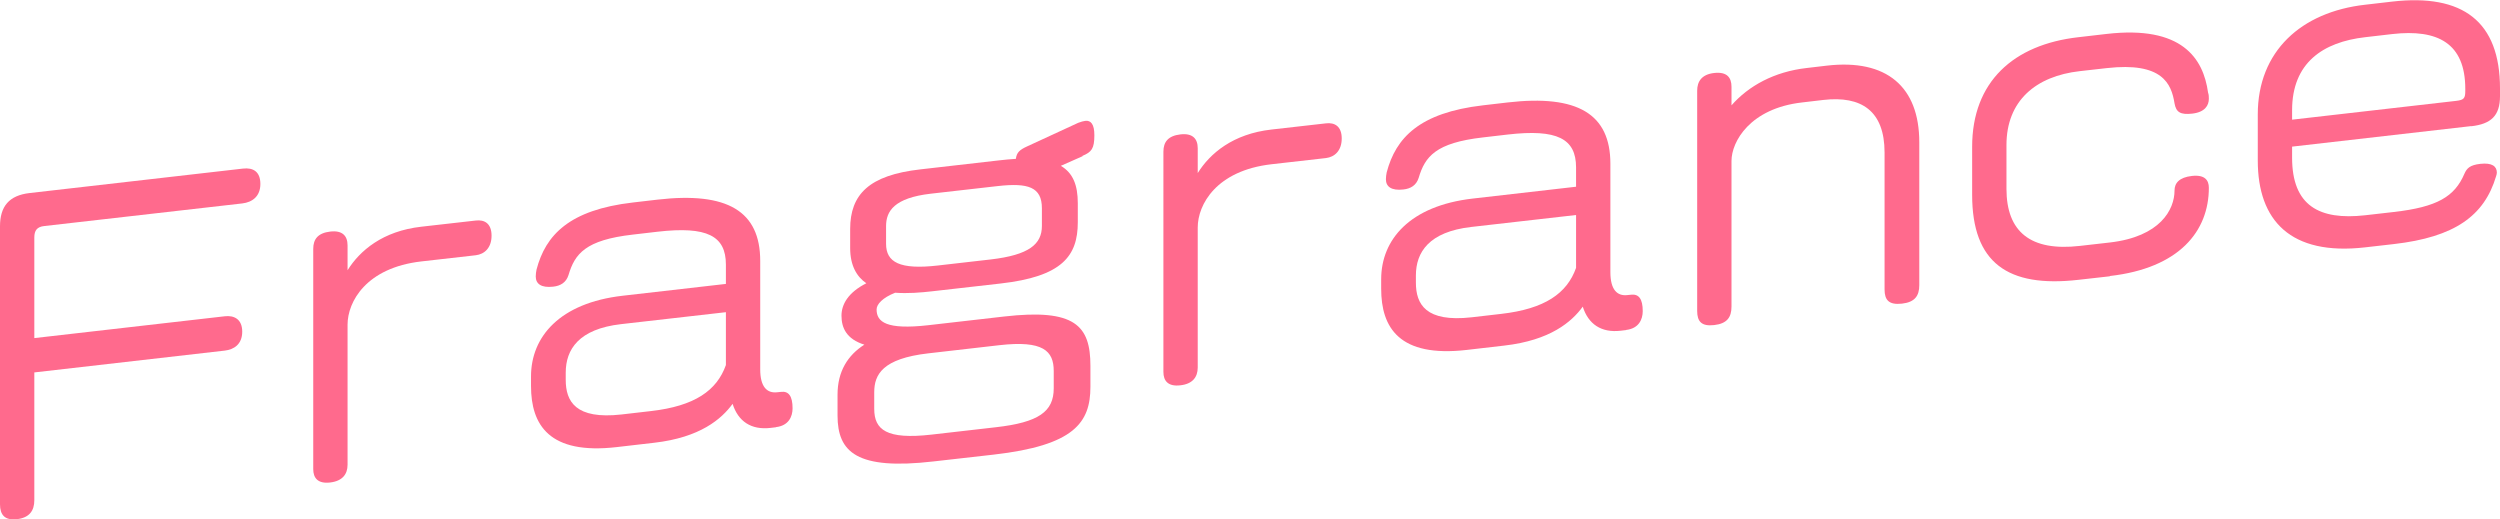
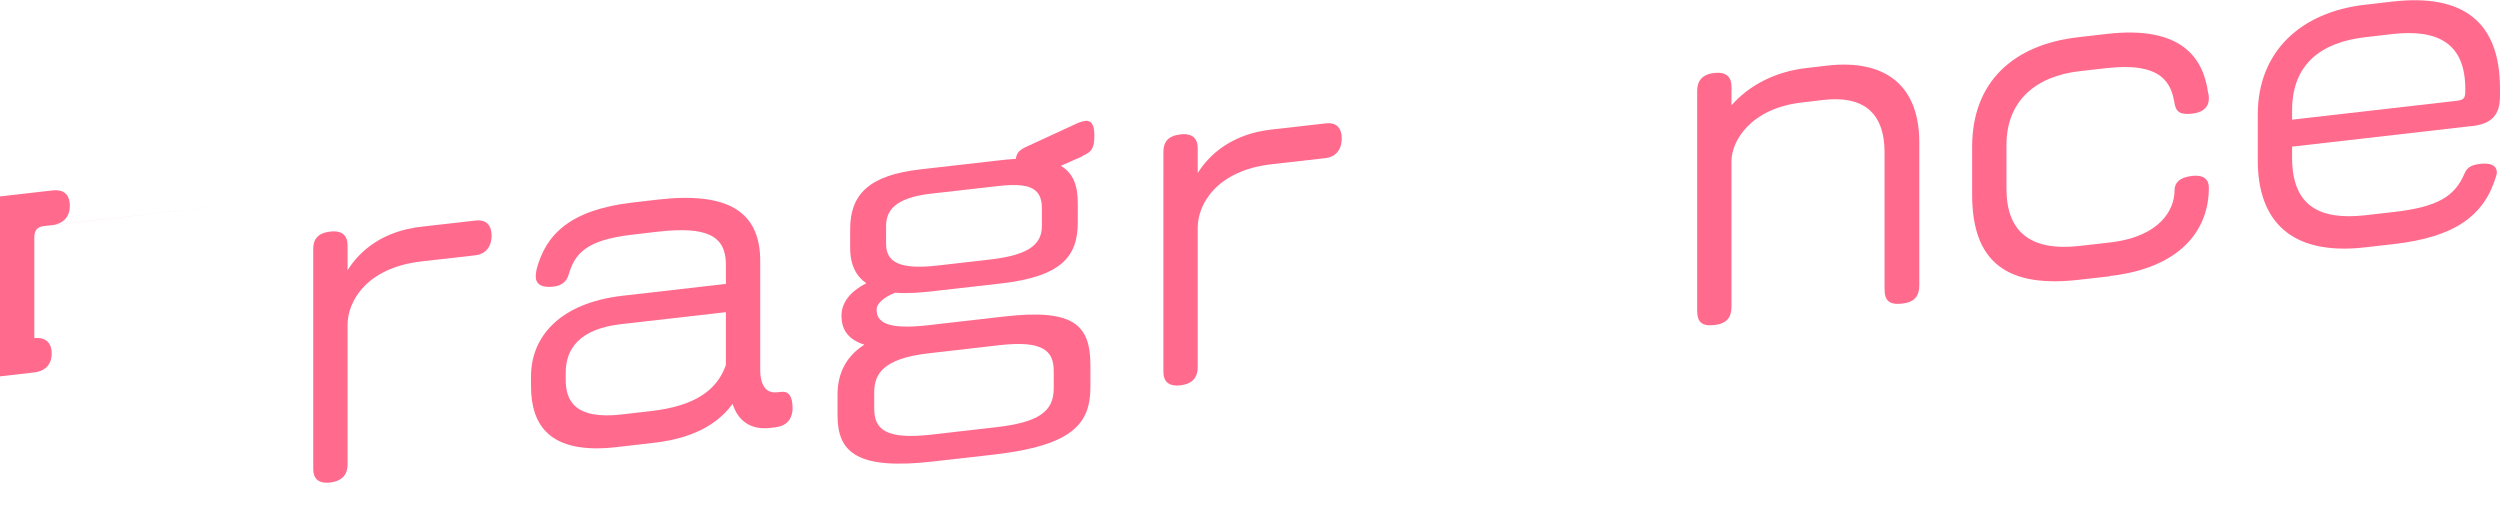
<svg xmlns="http://www.w3.org/2000/svg" id="_レイヤー_2" viewBox="0 0 190.11 39.49">
  <g id="text">
-     <path d="M18.42,15.47l-15.06,1.72c-.54.06-.75.33-.75.87v7.65l14.49-1.66c.69-.08,1.32.21,1.32,1.17s-.63,1.36-1.32,1.44l-14.49,1.66v9.72c0,.78-.36,1.33-1.32,1.44-.93.11-1.29-.33-1.29-1.14v-21.12c0-1.53.69-2.36,2.25-2.54l16.23-1.86c.78-.09,1.32.24,1.32,1.17s-.6,1.39-1.38,1.48Z" fill="#ff6a8d" />
+     <path d="M18.42,15.47l-15.06,1.72c-.54.06-.75.33-.75.87v7.65c.69-.08,1.32.21,1.32,1.17s-.63,1.36-1.32,1.44l-14.49,1.66v9.72c0,.78-.36,1.33-1.32,1.44-.93.11-1.29-.33-1.29-1.14v-21.12c0-1.53.69-2.36,2.25-2.54l16.23-1.86c.78-.09,1.32.24,1.32,1.17s-.6,1.39-1.38,1.48Z" fill="#ff6a8d" />
    <path d="M36.18,19.41l-4.14.47c-4.2.48-5.61,3.07-5.61,4.81v10.65c0,.72-.39,1.24-1.32,1.35-.93.11-1.29-.33-1.29-1.02v-16.74c0-.75.36-1.21,1.29-1.32.93-.11,1.32.33,1.32,1.05v1.89c.93-1.49,2.67-2.98,5.61-3.31l4.14-.47c.66-.08,1.2.22,1.2,1.15s-.54,1.41-1.2,1.49Z" fill="#ff6a8d" />
    <path d="M59.01,32.49l-.42.05c-1.47.17-2.46-.5-2.88-1.83-.84,1.15-2.46,2.56-5.97,2.96l-2.85.33c-5.13.59-6.51-1.69-6.51-4.65v-.72c0-3.03,2.19-5.59,6.96-6.14l7.86-.9v-1.47c0-2.19-1.44-2.93-5.19-2.5l-1.89.22c-3.6.41-4.41,1.46-4.89,3.08-.18.56-.6.82-1.17.88-.9.1-1.32-.21-1.32-.78,0-.18.03-.36.06-.52.69-2.63,2.49-4.54,7.32-5.1l1.89-.22c5.31-.61,7.8.88,7.8,4.66v8.25c0,1.32.51,1.83,1.29,1.74l.3-.03c.57-.07.87.32.87,1.25,0,.63-.3,1.32-1.26,1.43ZM55.2,23.74l-7.98.91c-3.21.37-4.2,1.92-4.2,3.69v.54c0,1.65.75,3.03,4.23,2.64l2.25-.26c3.33-.38,5.01-1.56,5.7-3.5v-4.02Z" fill="#ff6a8d" />
    <path d="M82.32,11.88l-1.65.73c.93.55,1.29,1.47,1.29,2.85v1.44c0,2.58-1.2,4.13-5.88,4.66l-5.19.59c-.87.1-1.86.18-2.82.11-.96.38-1.41.88-1.41,1.27,0,.96.75,1.56,3.93,1.2l5.76-.66c5.4-.62,6.57.69,6.57,3.75v1.59c0,2.73-1.23,4.46-7.35,5.16l-4.59.52c-5.82.67-7.29-.7-7.29-3.49v-1.59c0-1.77.78-3,2.04-3.8-1.35-.42-1.74-1.27-1.74-2.2,0-.87.51-1.77,1.89-2.47-.72-.49-1.23-1.33-1.23-2.68v-1.44c0-2.64,1.44-4.1,5.34-4.54l5.94-.68c.48-.05.9-.1,1.32-.12.06-.49.3-.69.84-.94l3.9-1.8c.21-.08.39-.13.54-.15.42-.05.69.25.69,1.09,0,1.02-.21,1.28-.9,1.57ZM80.13,28.21c0-1.53-.81-2.34-4.14-1.96l-5.4.62c-3.48.4-4.11,1.61-4.11,2.96v1.26c0,1.59.93,2.35,4.35,1.96l4.89-.56c3.27-.37,4.41-1.19,4.41-2.96v-1.32ZM79.23,15.84c0-1.62-1.05-1.95-3.36-1.69l-5.1.58c-2.76.32-3.39,1.32-3.39,2.46v1.35c0,1.41,1.05,1.98,3.93,1.65l4.02-.46c2.94-.34,3.9-1.17,3.9-2.55v-1.35Z" fill="#ff6a8d" />
    <path d="M100.83,12.02l-4.14.47c-4.2.48-5.61,3.07-5.61,4.81v10.65c0,.72-.39,1.25-1.32,1.35-.93.11-1.29-.33-1.29-1.02V11.54c0-.75.36-1.21,1.29-1.32.93-.11,1.32.33,1.32,1.05v1.89c.93-1.49,2.67-2.98,5.61-3.31l4.14-.47c.66-.08,1.2.22,1.2,1.15s-.54,1.41-1.2,1.49Z" fill="#ff6a8d" />
-     <path d="M123.66,25.1l-.42.05c-1.47.17-2.46-.5-2.88-1.83-.84,1.15-2.46,2.56-5.97,2.96l-2.85.33c-5.13.59-6.51-1.69-6.51-4.65v-.72c0-3.03,2.19-5.59,6.96-6.14l7.86-.9v-1.47c0-2.19-1.44-2.93-5.19-2.5l-1.89.22c-3.6.41-4.41,1.46-4.89,3.08-.18.56-.6.82-1.17.88-.9.1-1.32-.21-1.32-.78,0-.18.03-.36.06-.52.69-2.63,2.49-4.54,7.32-5.1l1.89-.22c5.31-.61,7.8.88,7.8,4.66v8.25c0,1.32.51,1.83,1.29,1.74l.3-.03c.57-.06.87.32.87,1.25,0,.63-.3,1.32-1.26,1.43ZM119.85,16.35l-7.98.91c-3.21.37-4.2,1.92-4.2,3.69v.54c0,1.65.75,3.03,4.23,2.64l2.25-.26c3.33-.38,5.01-1.56,5.7-3.5v-4.02Z" fill="#ff6a8d" />
    <path d="M144.63,23.09c-.99.11-1.32-.27-1.32-1.08v-10.41c0-3.18-1.77-4.33-4.65-4l-1.62.19c-3.96.45-5.37,2.98-5.37,4.45v11.07c0,.81-.33,1.3-1.32,1.41-.96.11-1.29-.27-1.29-1.08V6.9c0-.69.33-1.24,1.29-1.35.99-.11,1.32.36,1.32,1.05v1.41c1.29-1.47,3.24-2.56,5.73-2.84l1.53-.18c4.53-.52,7.02,1.6,7.02,5.83v10.86c0,.81-.33,1.3-1.32,1.41Z" fill="#ff6a8d" />
    <path d="M160.44,21.01l-2.4.27c-5.37.61-8.07-1.3-8.07-6.46v-3.66c0-4.95,3.15-7.77,8.07-8.33l2.16-.25c5.73-.66,7.35,1.86,7.71,4.46.06.17.06.32.06.47,0,.51-.3,1.02-1.26,1.13-.9.1-1.23-.1-1.35-.78-.24-1.5-.93-3.16-5.16-2.68l-2.04.23c-3.36.38-5.58,2.26-5.58,5.62v3.33c0,3.27,1.83,4.77,5.58,4.34l2.28-.26c3.84-.44,4.92-2.51,4.92-3.95,0-.57.36-1,1.32-1.11.99-.11,1.29.33,1.29.9,0,3.3-2.25,6.11-7.53,6.71Z" fill="#ff6a8d" />
    <path d="M187.92,9.59l-13.62,1.56v.84c0,3.66,2.07,4.77,5.55,4.38l2.19-.25c3.3-.38,4.62-1.16,5.37-2.92.18-.41.42-.65,1.2-.74.9-.1,1.26.19,1.26.67,0,.09-.03.18-.06.28-.9,3.01-3.15,4.62-7.77,5.15l-2.19.25c-5.67.65-8.16-2.04-8.16-6.6v-3.51c0-4.8,3.3-7.79,8.16-8.34l2.07-.24c5.34-.61,8.19,1.49,8.19,6.62v.57c0,1.5-.69,2.12-2.19,2.29ZM187.47,6.76c0-3.48-2.1-4.56-5.55-4.17l-2.07.24c-3.21.37-5.55,1.95-5.55,5.55v.72l12.48-1.43c.6-.07.69-.2.69-.77v-.15Z" fill="#ff6a8d" />
  </g>
</svg>